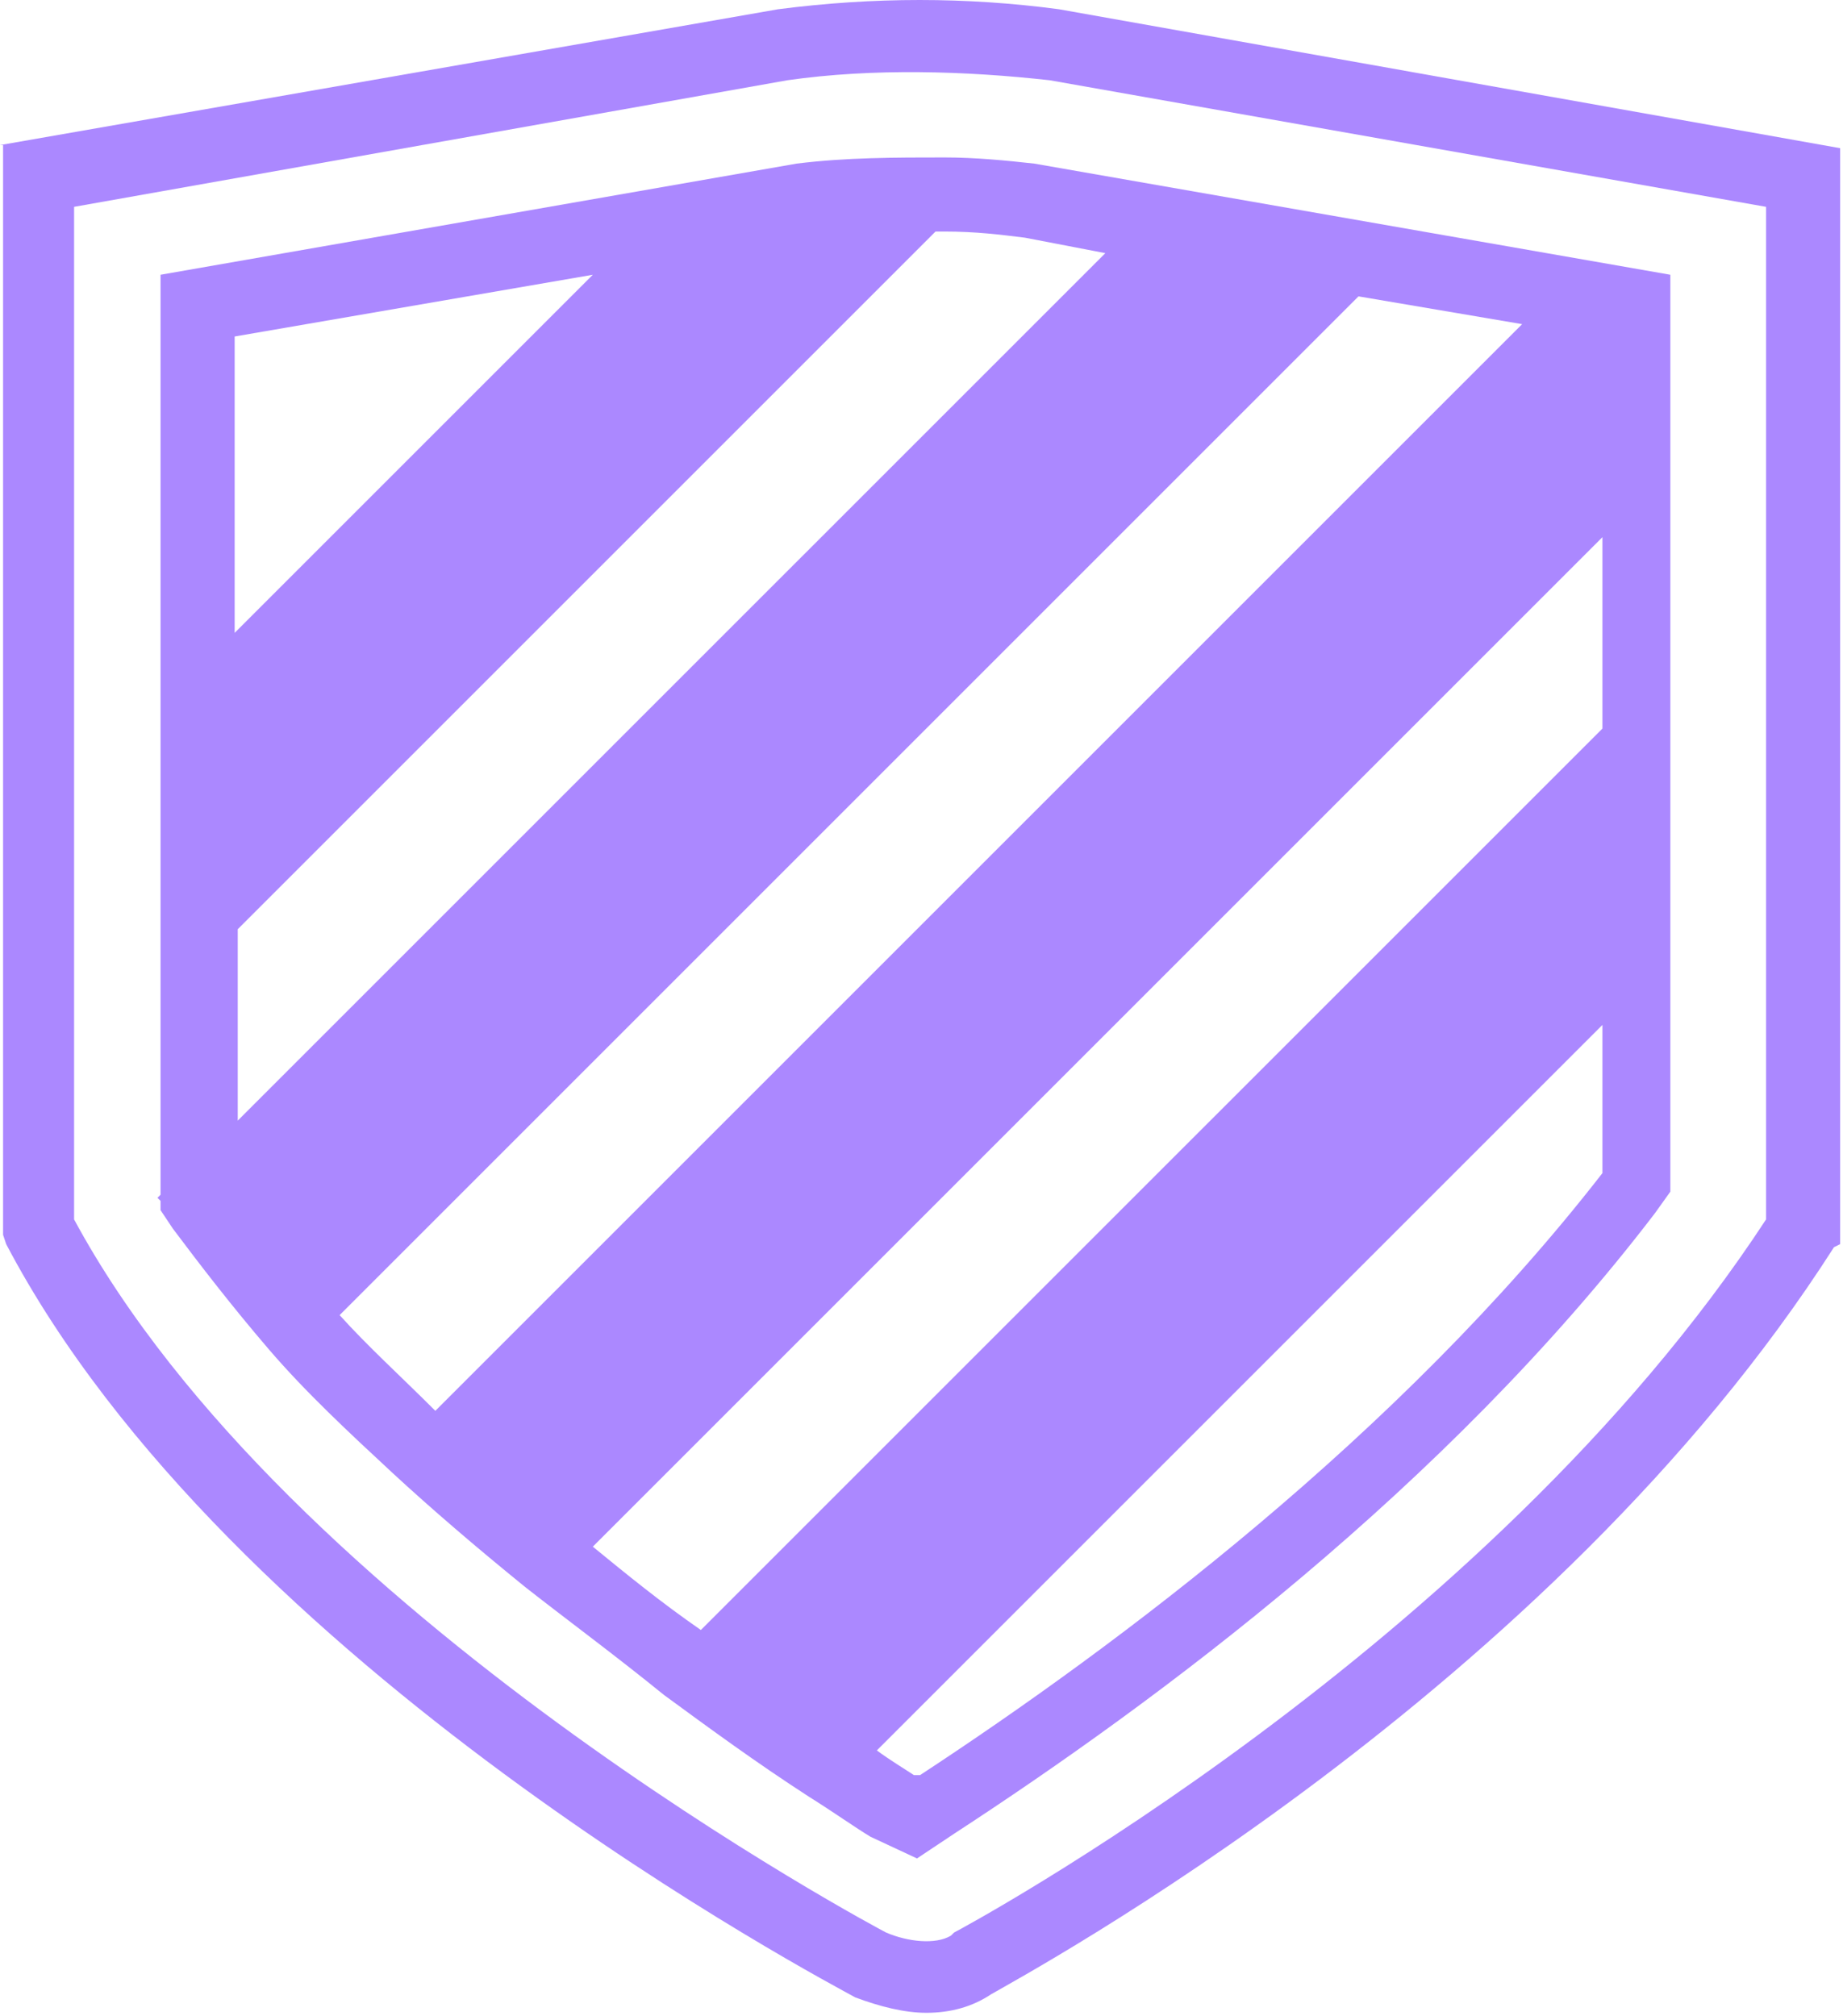
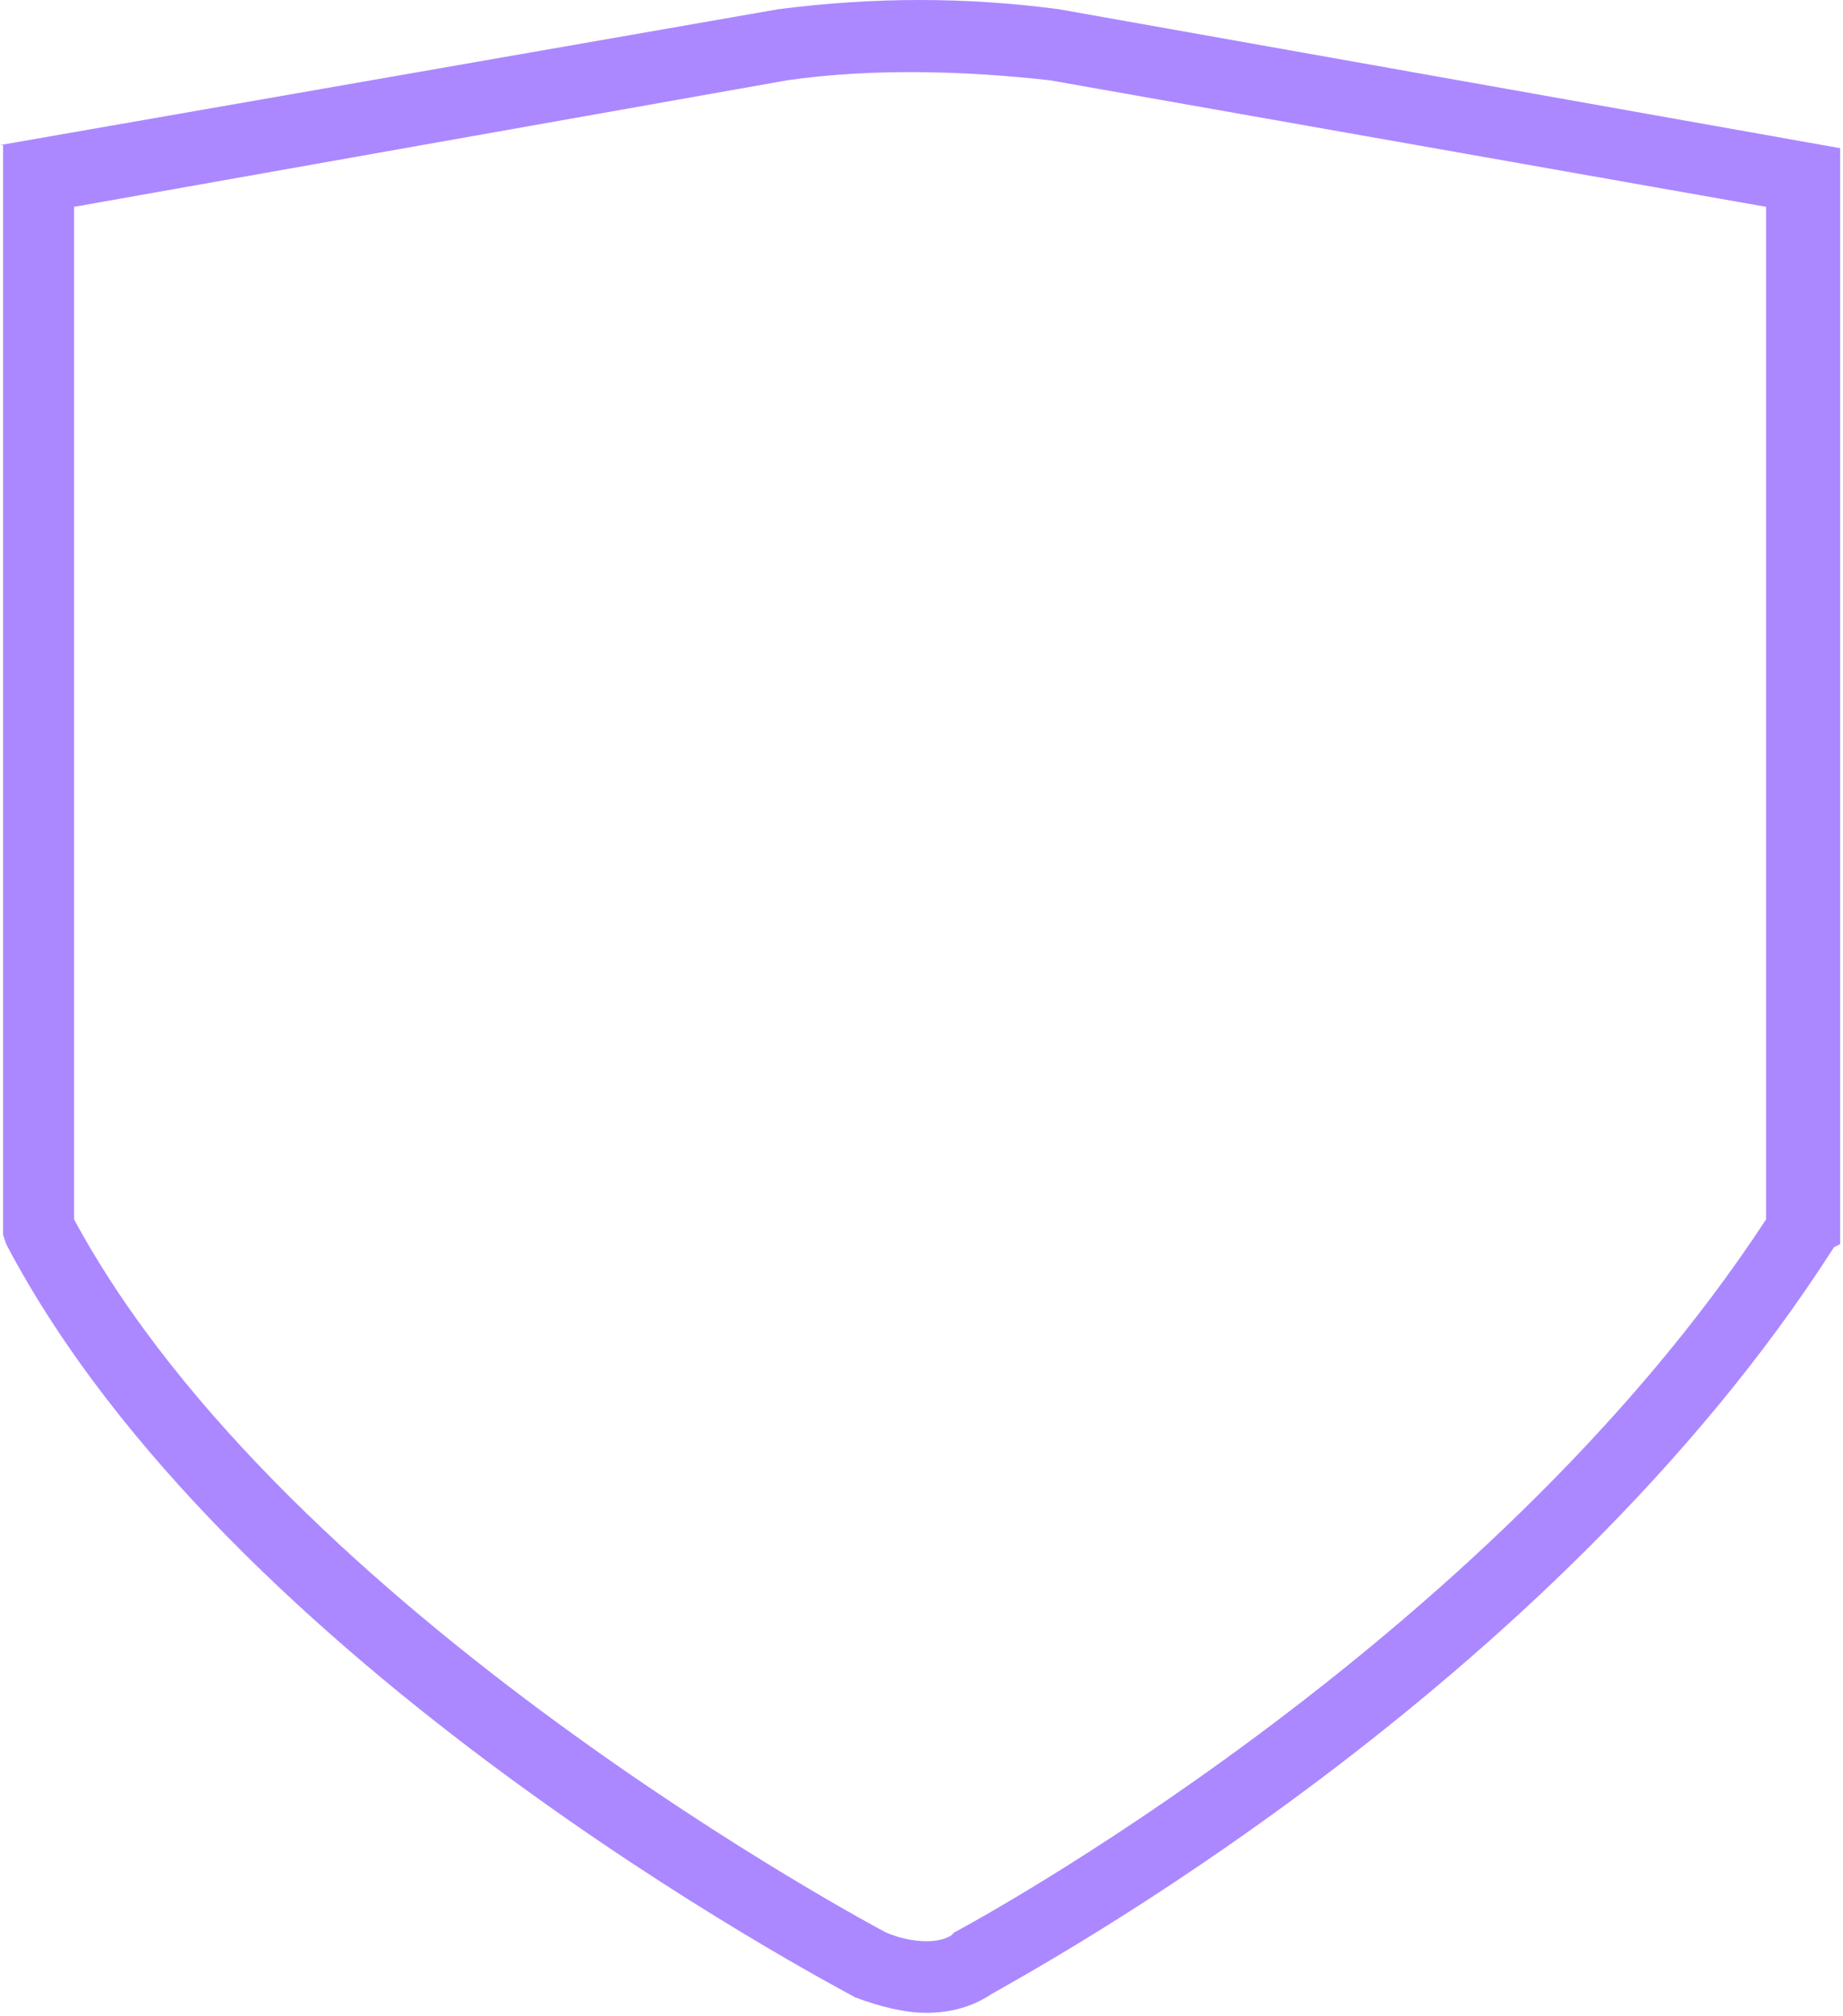
<svg xmlns="http://www.w3.org/2000/svg" width="330" height="361" viewBox="0 0 330 361" fill="none">
  <path d="M0 25.983L139.315 1.659C156.453 -0.553 173.038 -0.553 189.623 1.659L329.491 26.536V222.794L328.386 223.346C277.525 302.955 184.095 353.263 177.461 357.133C174.144 359.345 170.274 360.45 165.851 360.45C161.981 360.45 157.559 359.345 153.136 357.686C148.16 354.922 40.91 298.532 1.106 222.794L0.553 221.135V25.983H0ZM140.974 14.374L13.268 37.04V218.371C51.414 289.134 157.559 345.524 158.664 346.076C162.534 347.735 167.51 348.288 170.274 346.629L170.827 346.076C171.933 345.524 265.915 295.215 316.223 218.371V37.04L187.965 14.374C173.038 12.715 156.453 12.162 140.974 14.374Z" fill="#AB88FF" />
-   <path d="M185.201 29.3C180.226 28.748 174.697 28.195 169.169 28.195C160.324 28.195 151.478 28.195 142.633 29.3L28.748 49.203V213.948L28.195 214.501L28.748 215.054V216.713L30.959 220.03C35.935 226.664 41.463 233.85 48.097 241.59C54.731 249.33 62.471 256.517 70.211 263.704C77.398 270.338 85.138 276.972 93.983 284.159C101.723 290.24 110.015 296.321 118.861 303.508C127.153 309.589 135.446 315.67 144.844 321.752C149.267 324.516 153.137 327.28 155.901 328.939L164.193 332.808L170.827 328.386C207.315 304.614 258.729 266.468 296.322 217.265L299.086 213.395V49.203L185.201 29.3ZM106.145 49.203L42.016 113.332V60.259L106.145 49.203ZM42.569 166.404L167.51 41.463C168.063 41.463 168.616 41.463 169.169 41.463C174.697 41.463 179.12 42.016 183.543 42.569L197.917 45.333L42.569 200.68V166.404ZM60.813 235.509L243.249 53.072L272.55 58.048L77.951 252.647C71.87 246.566 65.788 241.037 60.813 235.509ZM106.145 276.972L286.923 96.194V130.47L125.495 291.898C118.308 286.923 112.227 281.947 106.145 276.972ZM286.923 210.078C250.436 257.07 200.128 294.663 164.746 317.882H164.193H163.641C161.982 316.776 159.218 315.118 157.007 313.459L286.923 183.542V210.078Z" fill="#AB88FF" />
</svg>